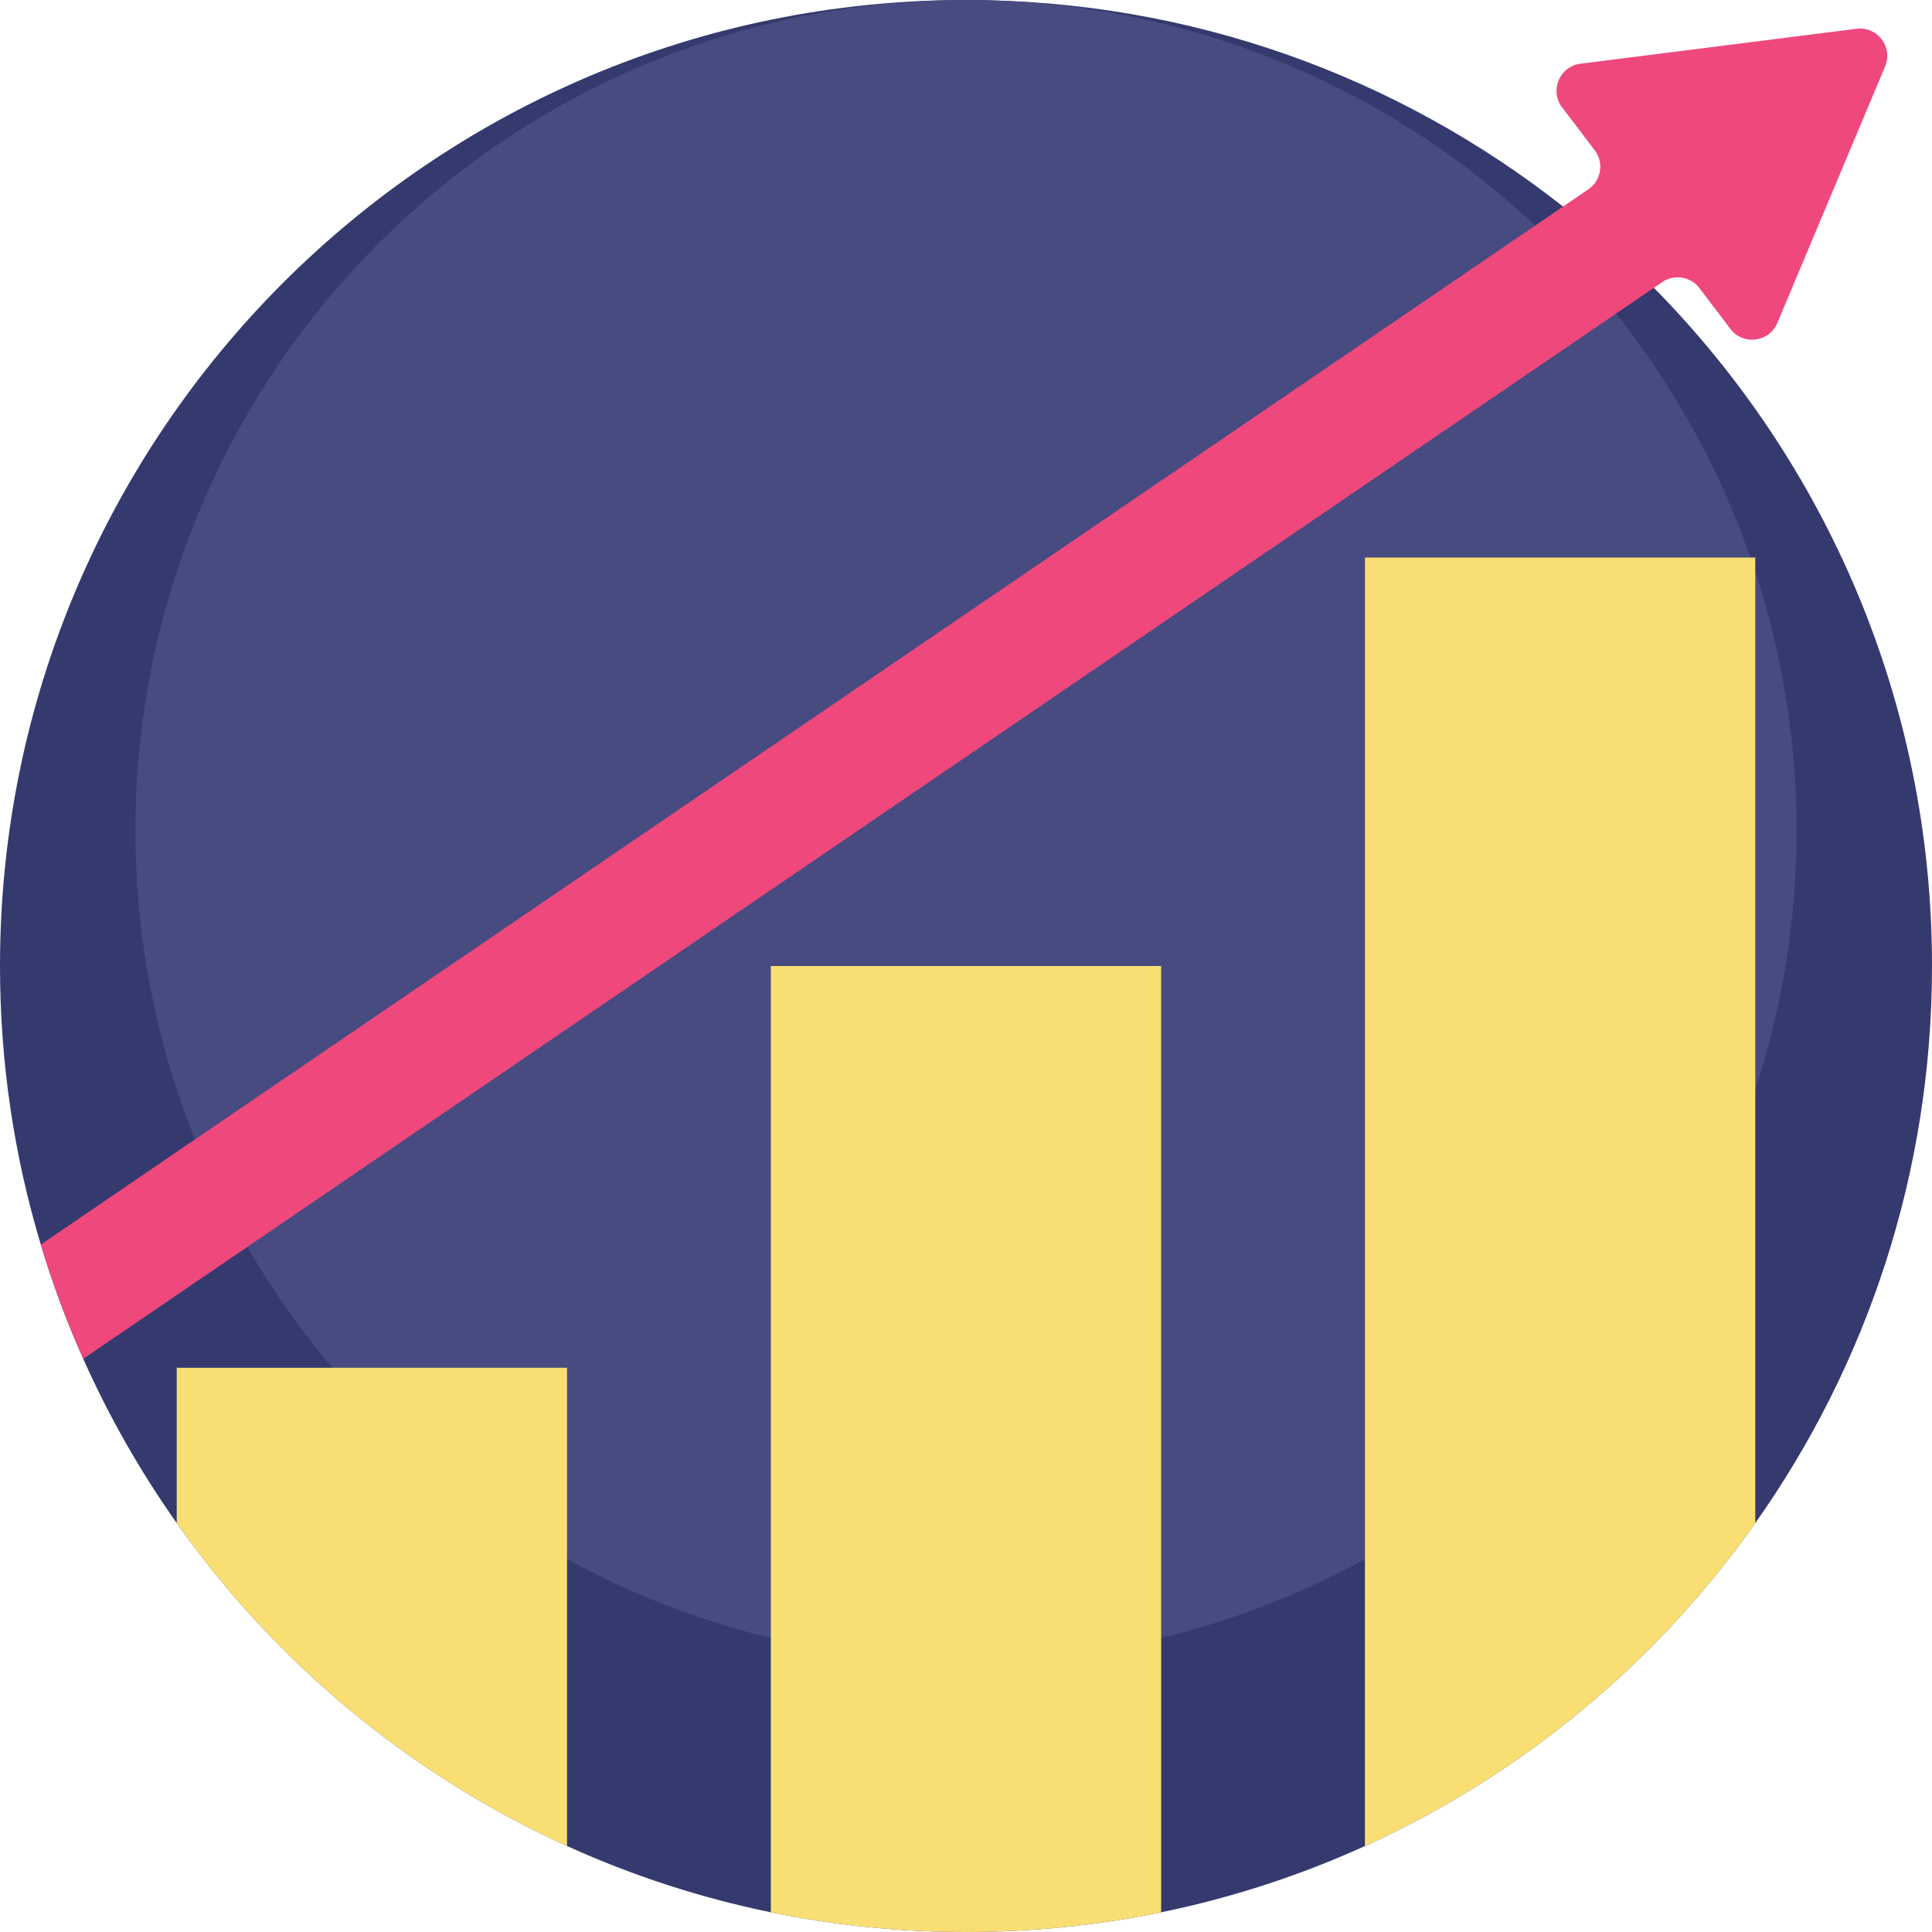
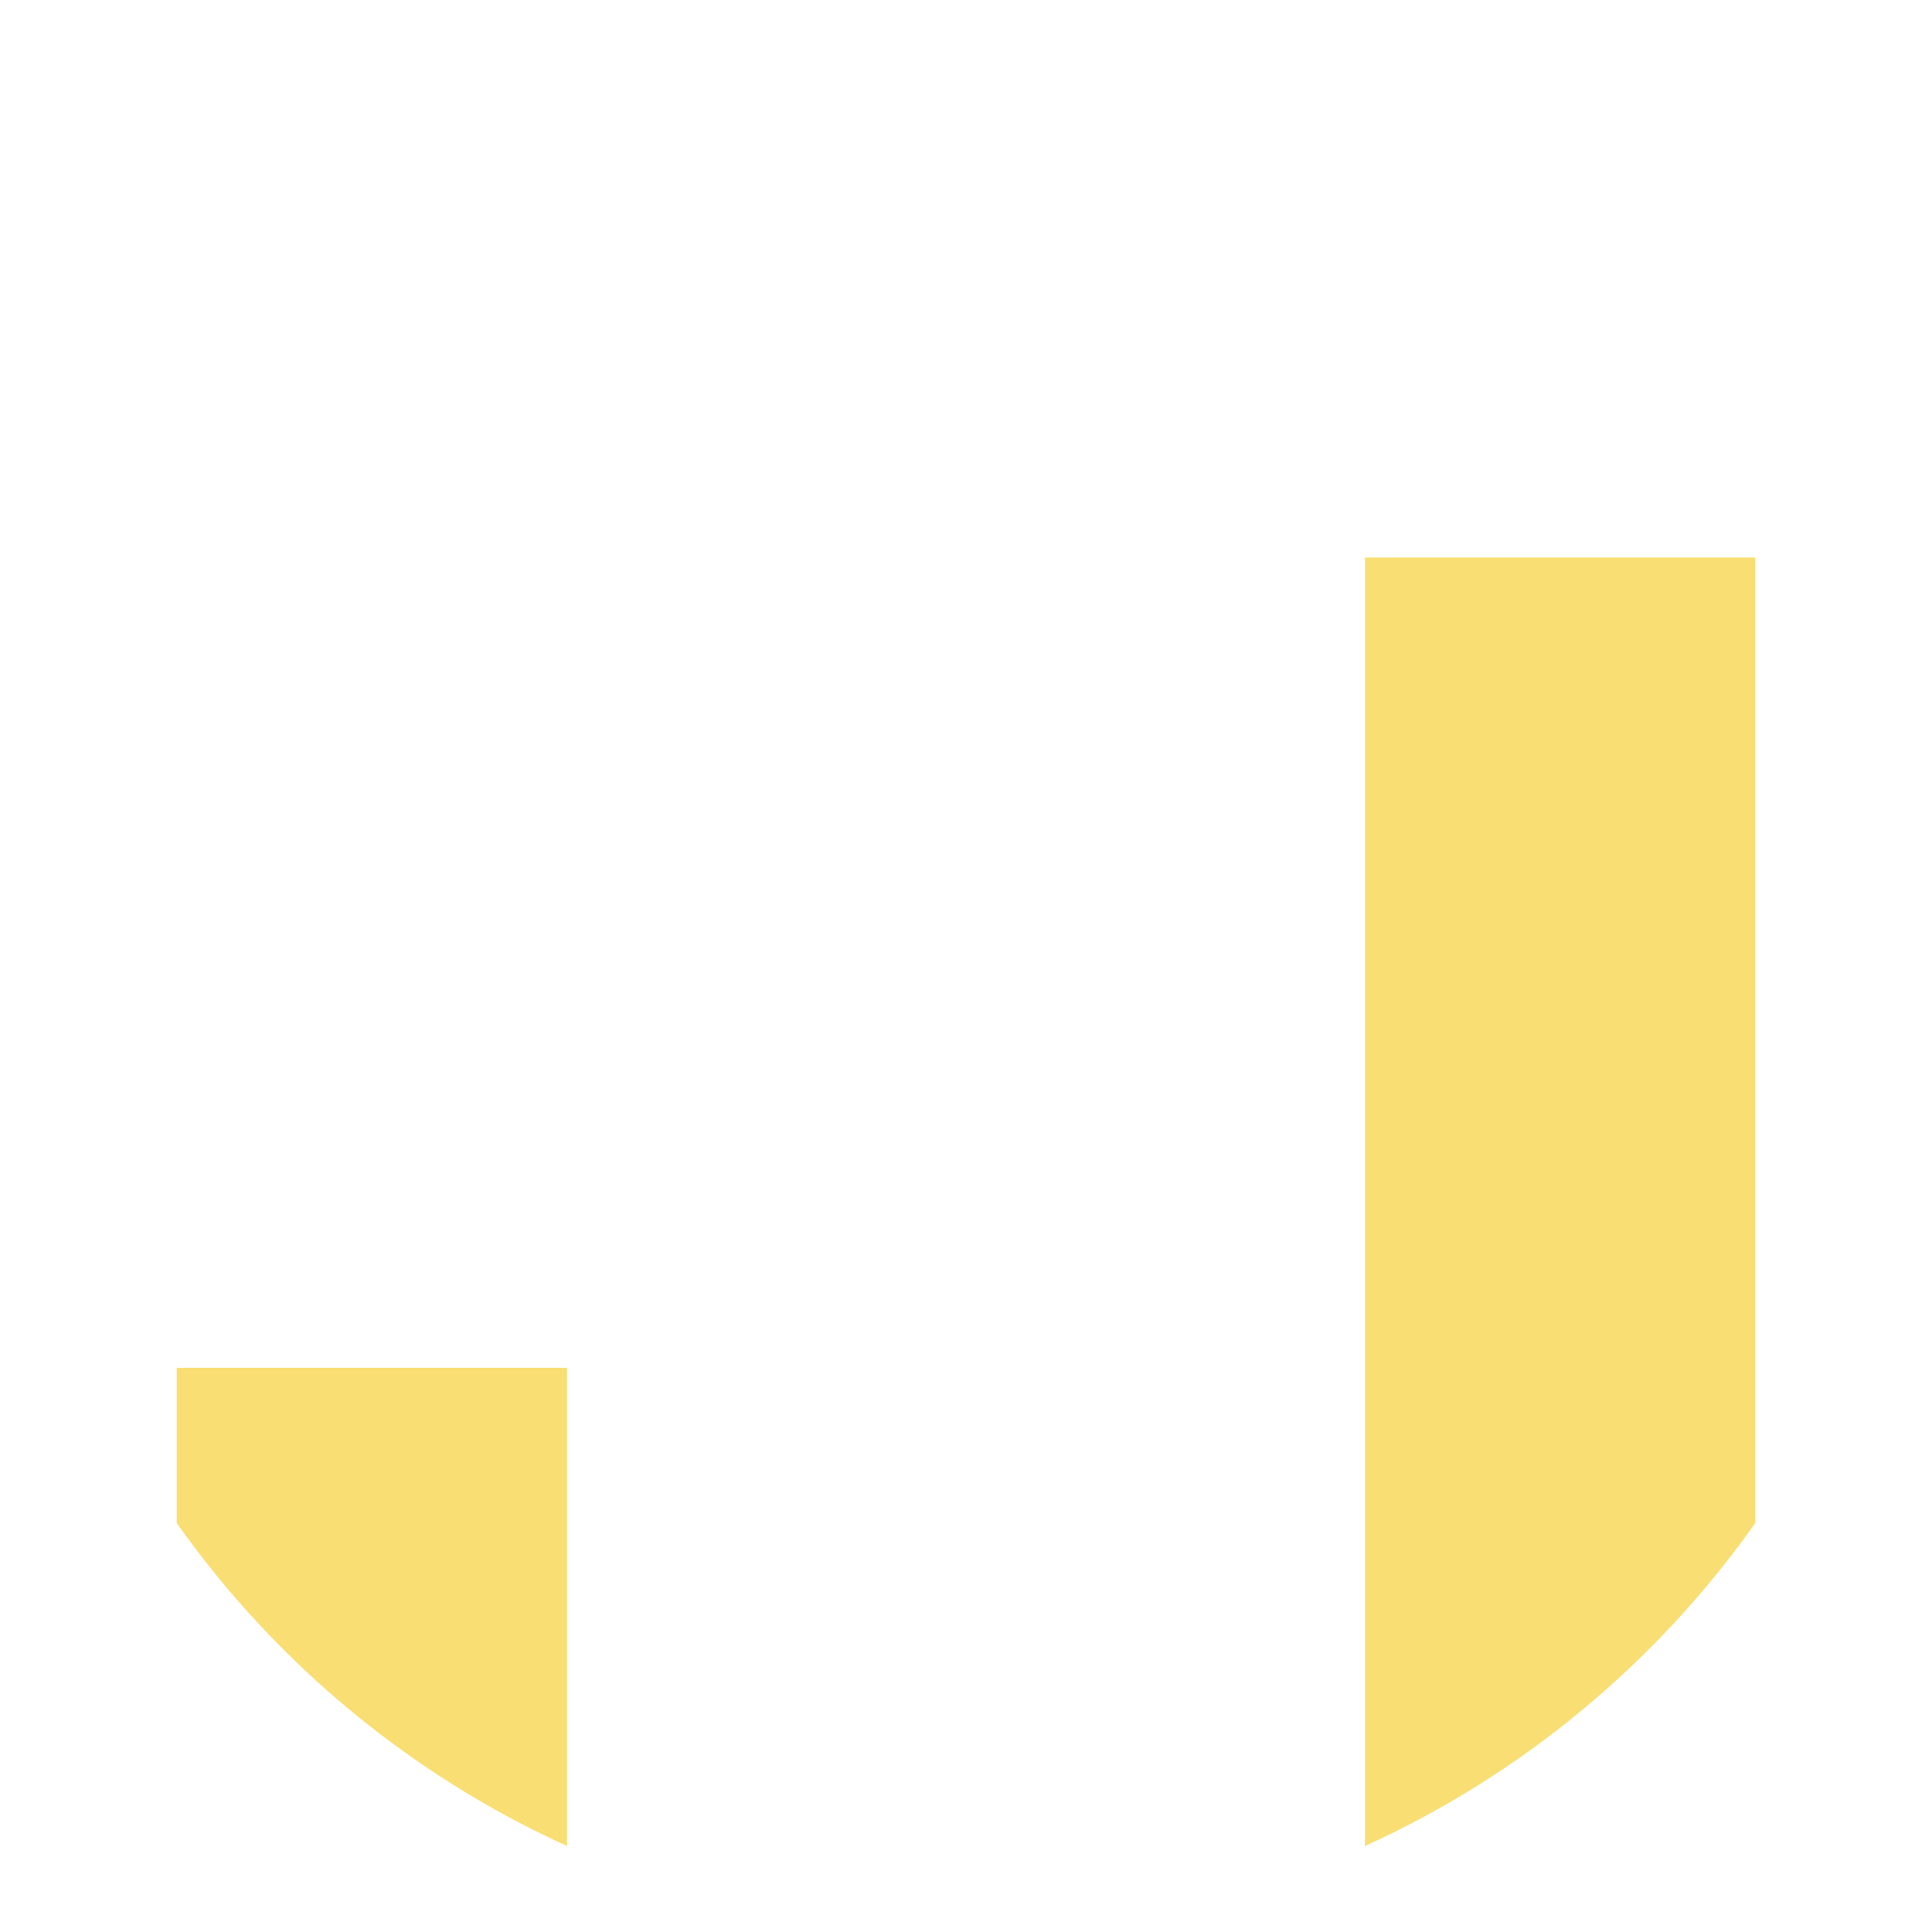
<svg xmlns="http://www.w3.org/2000/svg" version="1.1" width="512" height="512" x="0" y="0" viewBox="0 0 512 512" style="enable-background:new 0 0 512 512" xml:space="preserve">
  <g>
-     <path style="" d="M512,256c0,54.972-17.335,105.911-46.832,147.634c-26.133,36.958-61.806,66.685-103.445,85.588  c-17.084,7.753-35.171,13.688-54.011,17.554C291.004,510.203,273.711,512,256,512c-17.721,0-35.015-1.797-51.722-5.224  c-18.84-3.866-36.927-9.801-54.011-17.565c-41.629-18.902-77.302-48.63-103.434-85.577c-9.603-13.594-17.93-28.17-24.775-43.541  c-4.368-9.78-8.129-19.884-11.243-30.271C3.772,306.448,0,281.663,0,256C0,114.615,114.615,0,256,0  c59.737,0,114.678,20.449,158.229,54.742c8.474,6.666,16.509,13.855,24.064,21.525C483.871,122.483,512,185.96,512,256z" fill="#343a6e" data-original="#343a6e" />
-     <circle style="" cx="256" cy="220.118" r="220.118" fill="#484b7f" data-original="#484b7f" />
    <g>
      <path style="" d="M150.267,362.475v126.736c-41.629-18.902-77.302-48.63-103.434-85.577v-41.159H150.267z" fill="#f9df73" data-original="#f9df73" />
-       <path style="" d="M307.712,256v250.775C291.004,510.203,273.711,512,256,512c-17.721,0-35.015-1.797-51.722-5.224V256   H307.712z" fill="#f9df73" data-original="#f9df73" />
      <path style="" d="M465.168,147.759v255.875c-26.133,36.958-61.806,66.685-103.445,85.588V147.759H465.168z" fill="#f9df73" data-original="#f9df73" />
    </g>
-     <path style="" d="M491.999,7.623l-73.176,9.263c-5.523,0.699-8.218,7.115-4.851,11.549l8.648,11.387  c2.504,3.297,1.735,8.018-1.685,10.35l-6.705,4.571L10.815,329.822c3.114,10.386,6.875,20.49,11.243,30.271L438.293,76.267  l2.232-1.521c3.182-2.169,7.504-1.465,9.834,1.602l8.223,10.828c3.367,4.433,10.271,3.56,12.427-1.573l28.566-68.004  C501.731,12.466,497.522,6.923,491.999,7.623z" fill="#ef487d" data-original="#ef487d" />
    <g>
</g>
    <g>
</g>
    <g>
</g>
    <g>
</g>
    <g>
</g>
    <g>
</g>
    <g>
</g>
    <g>
</g>
    <g>
</g>
    <g>
</g>
    <g>
</g>
    <g>
</g>
    <g>
</g>
    <g>
</g>
    <g>
</g>
  </g>
</svg>